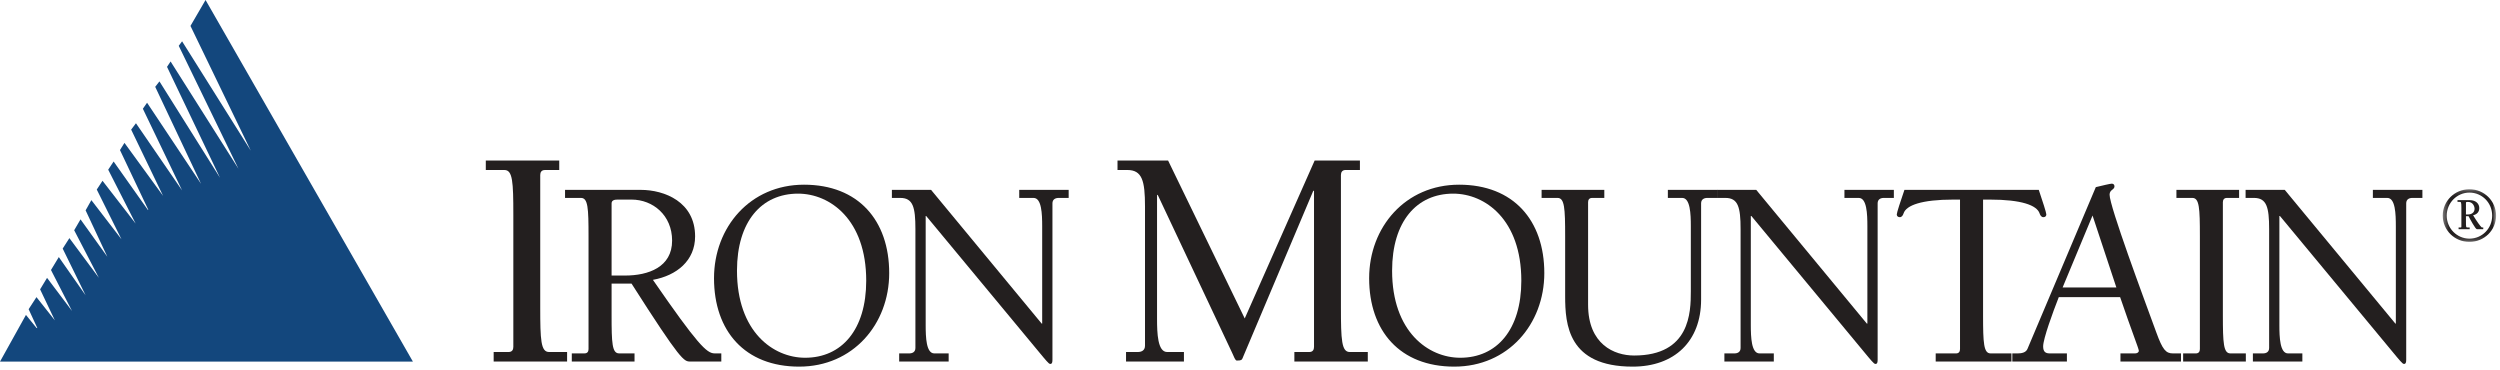
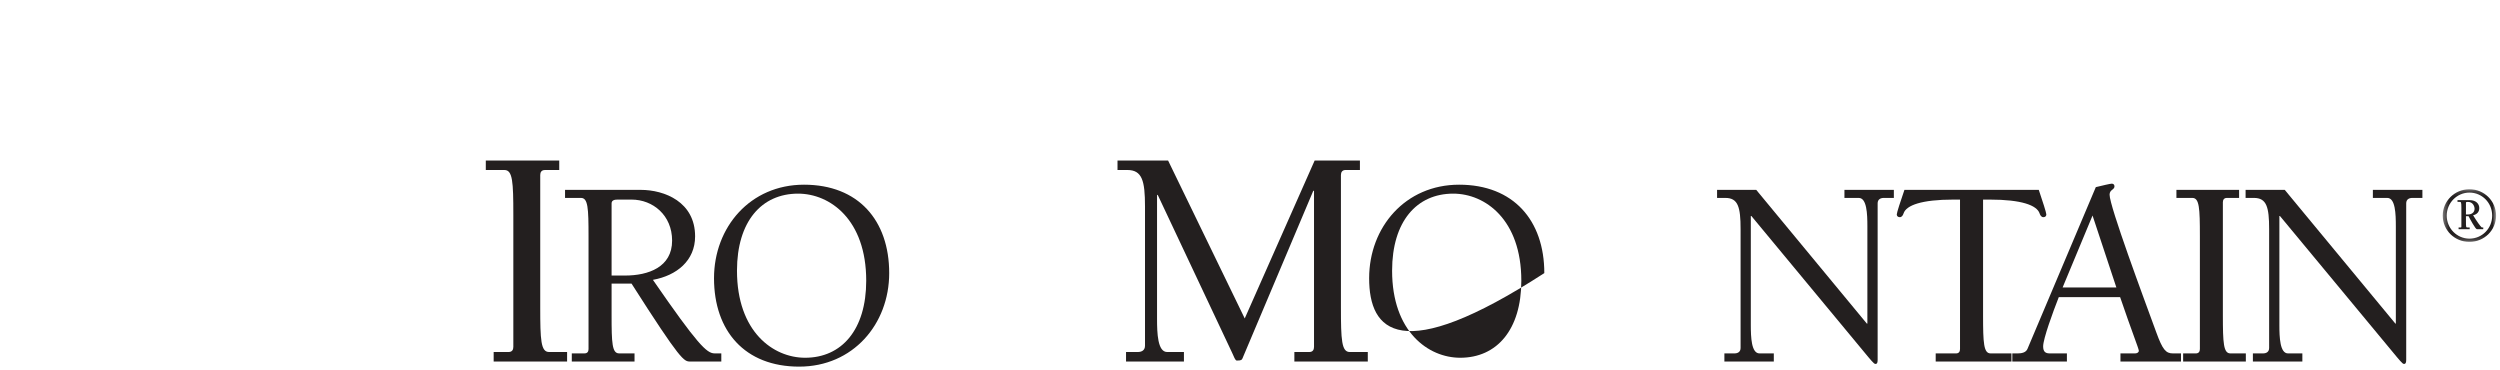
<svg xmlns="http://www.w3.org/2000/svg" xmlns:xlink="http://www.w3.org/1999/xlink" width="459px" height="68px" viewBox="0 0 459 68" version="1.1">
  <title>Logo</title>
  <desc>Created with Sketch.</desc>
  <defs>
    <polygon id="path-1" points="10.149 9.84 10.149 0.172 0.354 0.172 0.354 9.84 10.149 9.84" />
  </defs>
  <g id="Desktop" stroke="none" stroke-width="1" fill="none" fill-rule="evenodd">
    <g id="News---Detail" transform="translate(-581, -62)">
      <g id="Desktop/Default-Navigation">
        <g id="Default-Navigation">
          <g id="Header---Default">
            <g id="Global-Header" transform="translate(0, 33)">
              <g id="Logo" transform="translate(581, 29)">
                <path d="M99.187,56.429 C99.187,62.418 99.292,64.628 100.807,64.628 L104.119,64.628 L104.119,66.372 L90.636,66.372 L90.636,64.628 L93.375,64.628 C94.011,64.628 94.248,64.222 94.248,63.697 L94.248,39.409 C94.248,33.422 94.128,31.214 92.623,31.214 L89.193,31.214 L89.193,29.471 L102.677,29.471 L102.677,31.214 L100.054,31.214 C99.415,31.214 99.187,31.623 99.187,32.146 L99.187,56.429" id="Fill-1" fill="#231F1F" />
                <path d="M114.764,50.59 C119.036,50.59 123.4,49.052 123.4,44.183 C123.4,39.521 119.874,36.645 115.954,36.645 L113.419,36.645 C112.967,36.645 112.288,36.695 112.288,37.335 L112.288,50.59 L114.764,50.59 Z M108.054,43.339 C108.054,38.222 107.962,36.338 106.665,36.338 L103.742,36.338 L103.742,34.86 L117.637,34.86 C122.016,34.86 127.621,37.082 127.621,43.392 C127.621,47.86 124.237,50.59 119.874,51.38 C128.063,63.239 129.758,64.882 131.192,64.882 L132.433,64.882 L132.433,66.376 L126.722,66.376 C125.58,66.376 125.041,66.322 115.954,52.074 L112.288,52.074 L112.288,57.883 C112.288,62.997 112.374,64.882 113.667,64.882 L116.499,64.882 L116.499,66.376 L104.981,66.376 L104.981,64.882 L107.317,64.882 C107.862,64.882 108.054,64.53 108.054,64.083 L108.054,43.339 L108.054,43.339 Z" id="Fill-3" fill="#231F1F" />
                <path d="M135.31,49.696 C135.31,60.907 141.957,65.683 147.818,65.683 C154.519,65.683 159.038,60.566 159.038,51.531 C159.038,40.308 152.387,35.552 146.522,35.552 C139.828,35.552 135.31,40.661 135.31,49.696 M131.093,51.083 C131.093,41.703 137.74,33.909 147.617,33.909 C157.596,33.909 163.257,40.463 163.257,50.142 C163.257,59.52 156.604,67.313 146.724,67.313 C136.749,67.313 131.093,60.767 131.093,51.083" id="Fill-5" fill="#231F1F" />
-                 <path d="M191.252,59.414 L191.345,59.414 L191.345,41.546 C191.345,39.276 191.252,36.338 189.757,36.338 L187.131,36.338 L187.131,34.862 L196.207,34.862 L196.207,36.338 L194.379,36.338 C193.776,36.338 193.229,36.593 193.229,37.335 L193.229,66.031 C193.229,66.469 193.181,66.82 192.834,66.82 C192.679,66.82 192.491,66.674 192.14,66.268 L191.545,65.578 L170.048,39.658 L169.955,39.658 L169.955,59.672 C169.955,61.953 170.048,64.886 171.539,64.886 L174.173,64.886 L174.173,66.372 L165.088,66.372 L165.088,64.886 L166.926,64.886 C167.518,64.886 168.069,64.639 168.069,63.882 L168.069,42.049 C168.069,38.032 167.625,36.338 165.288,36.338 L163.751,36.338 L163.751,34.862 L170.946,34.862 L191.252,59.414" id="Fill-7" fill="#231F1F" />
                <path d="M249.681,31.21 L247.059,31.21 C246.428,31.21 246.195,31.621 246.195,32.147 L246.195,56.428 C246.195,62.418 246.311,64.63 247.817,64.63 L251.127,64.63 L251.127,66.376 L237.646,66.376 L237.646,64.63 L240.381,64.63 C241.021,64.63 241.253,64.22 241.253,63.696 L241.253,35.102 L241.139,34.982 L228.12,65.795 C228,66.076 227.889,66.2 227.077,66.2 C226.788,66.2 226.552,65.501 226.205,64.745 L212.543,35.75 L212.433,35.861 L212.433,58.523 C212.433,61.199 212.543,64.63 214.292,64.63 L217.37,64.63 L217.37,66.376 L206.74,66.376 L206.74,64.63 L208.884,64.63 C209.585,64.63 210.223,64.342 210.223,63.47 L210.223,37.9 C210.223,33.195 209.702,31.21 206.971,31.21 L205.175,31.21 L205.175,29.475 L214.463,29.475 L228.533,58.467 L241.37,29.475 L249.681,29.475 L249.681,31.21" id="Fill-9" fill="#231F1F" />
-                 <path d="M255.59,49.696 C255.59,60.907 262.24,65.683 268.095,65.683 C274.802,65.683 279.315,60.566 279.315,51.531 C279.315,40.308 272.671,35.552 266.811,35.552 C260.101,35.552 255.59,40.661 255.59,49.696 M251.375,51.083 C251.375,41.703 258.025,33.909 267.894,33.909 C277.874,33.909 283.536,40.463 283.536,50.142 C283.536,59.52 276.887,67.313 267.002,67.313 C257.027,67.313 251.375,60.767 251.375,51.083" id="Fill-11" fill="#231F1F" />
-                 <path d="M283.037,34.86 L294.552,34.86 L294.552,36.338 L292.327,36.338 C291.768,36.338 291.573,36.695 291.573,37.133 L291.573,55.951 C291.573,63.239 296.388,65.273 300.016,65.273 C310.292,65.273 310.436,57.386 310.436,53.465 L310.436,41.546 C310.436,39.277 310.334,36.338 308.849,36.338 L306.219,36.338 L306.219,34.86 L315.298,34.86 L315.298,36.338 L313.467,36.338 C312.874,36.338 312.323,36.595 312.323,37.334 L312.323,54.998 C312.323,62.642 307.457,67.313 299.758,67.313 C287.898,67.313 287.361,59.574 287.361,54.358 L287.361,43.338 C287.361,38.221 287.252,36.338 285.964,36.338 L283.037,36.338 L283.037,34.86" id="Fill-13" fill="#231F1F" />
+                 <path d="M255.59,49.696 C255.59,60.907 262.24,65.683 268.095,65.683 C274.802,65.683 279.315,60.566 279.315,51.531 C279.315,40.308 272.671,35.552 266.811,35.552 C260.101,35.552 255.59,40.661 255.59,49.696 M251.375,51.083 C251.375,41.703 258.025,33.909 267.894,33.909 C277.874,33.909 283.536,40.463 283.536,50.142 C257.027,67.313 251.375,60.767 251.375,51.083" id="Fill-11" fill="#231F1F" />
                <path d="M342.753,59.414 L342.851,59.414 L342.851,41.546 C342.851,39.276 342.753,36.338 341.268,36.338 L338.639,36.338 L338.639,34.862 L347.712,34.862 L347.712,36.338 L345.869,36.338 C345.279,36.338 344.735,36.593 344.735,37.335 L344.735,66.031 C344.735,66.469 344.688,66.82 344.341,66.82 C344.18,66.82 343.99,66.674 343.637,66.268 L343.041,65.578 L321.554,39.658 L321.449,39.658 L321.449,59.672 C321.449,61.953 321.554,64.886 323.045,64.886 L325.671,64.886 L325.671,66.372 L316.598,66.372 L316.598,64.886 L318.432,64.886 C319.025,64.886 319.571,64.639 319.571,63.882 L319.571,42.049 C319.571,38.032 319.114,36.338 316.78,36.338 L315.254,36.338 L315.254,34.862 L322.447,34.862 L342.753,59.414" id="Fill-15" fill="#231F1F" />
                <path d="M364.091,57.883 C364.091,62.997 364.195,64.886 365.48,64.886 L369.303,64.886 L369.303,66.376 L355.394,66.376 L355.394,64.886 L359.13,64.886 C359.671,64.886 359.859,64.53 359.859,64.083 L359.859,36.645 L358.633,36.645 C352.817,36.645 349.983,37.683 349.495,39.178 C349.404,39.461 349.201,39.874 348.809,39.874 C348.514,39.874 348.246,39.714 348.246,39.369 C348.246,39.066 348.95,36.883 349.654,34.861 L374.32,34.861 C375.006,36.883 375.708,39.066 375.708,39.369 C375.708,39.714 375.459,39.874 375.167,39.874 C374.754,39.874 374.568,39.461 374.467,39.178 C373.969,37.683 371.141,36.645 365.329,36.645 L364.091,36.645 L364.091,57.883" id="Fill-17" fill="#231F1F" />
                <path d="M384.191,39.57 L378.698,52.774 L388.563,52.774 L384.191,39.57 Z M377.992,54.558 C376.901,57.334 375.122,62.202 375.122,63.593 C375.122,64.64 375.606,64.886 376.362,64.886 L379.484,64.886 L379.484,66.372 L369.461,66.372 L369.461,64.886 L370.452,64.886 C371.192,64.886 371.937,64.729 372.231,64.086 L384.792,34.357 C386.034,34.062 387.42,33.721 387.725,33.721 C387.974,33.721 388.218,33.863 388.218,34.21 C388.218,34.86 387.32,34.803 387.32,35.74 C387.32,37.883 393.491,54.462 395.91,61.064 C397.046,64.186 397.647,64.886 398.945,64.886 L400.43,64.886 L400.43,66.372 L389.316,66.372 L389.316,64.886 L391.992,64.886 C392.337,64.886 392.689,64.729 392.689,64.388 C392.689,64.043 391.297,60.565 389.256,54.558 L377.992,54.558 L377.992,54.558 Z" id="Fill-19" fill="#231F1F" />
                <path d="M408.119,57.883 C408.119,62.997 408.223,64.886 409.509,64.886 L412.336,64.886 L412.336,66.376 L400.823,66.376 L400.823,64.886 L403.161,64.886 C403.7,64.886 403.899,64.53 403.899,64.083 L403.899,43.339 C403.899,38.222 403.806,36.338 402.516,36.338 L399.591,36.338 L399.591,34.861 L411.098,34.861 L411.098,36.338 L408.86,36.338 C408.324,36.338 408.119,36.695 408.119,37.134 L408.119,57.883" id="Fill-21" fill="#231F1F" />
                <path d="M439.792,59.414 L439.876,59.414 L439.876,41.546 C439.876,39.276 439.792,36.338 438.302,36.338 L435.66,36.338 L435.66,34.862 L444.753,34.862 L444.753,36.338 L442.916,36.338 C442.316,36.338 441.781,36.593 441.781,37.335 L441.781,66.031 C441.781,66.469 441.721,66.82 441.381,66.82 C441.226,66.82 441.036,66.674 440.683,66.268 L440.087,65.578 L418.598,39.658 L418.495,39.658 L418.495,59.672 C418.495,61.953 418.598,64.886 420.079,64.886 L422.713,64.886 L422.713,66.372 L413.63,66.372 L413.63,64.886 L415.477,64.886 C416.069,64.886 416.613,64.639 416.613,63.882 L416.613,42.049 C416.613,38.032 416.157,36.338 413.822,36.338 L412.291,36.338 L412.291,34.862 L419.482,34.862 L439.792,59.414" id="Fill-23" fill="#231F1F" />
-                 <polygon id="Fill-25" fill="#13477D" points="4.766 57.819 6.696 60.201 6.863 60.253 5.257 56.769 6.696 54.555 10.072 58.817 7.364 53.123 8.639 51.016 13.222 57.096 9.359 49.572 10.797 47.198 15.718 54.222 11.509 45.641 12.74 43.718 18.156 51.016 13.62 42.274 14.784 40.276 19.708 47.143 15.718 38.62 16.774 36.746 22.304 43.932 17.767 34.8 18.821 33.193 24.907 41.053 19.866 31.155 20.861 29.652 27.169 38.567 27.223 38.508 22.026 27.551 22.852 26.231 29.939 35.96 24.08 23.794 24.962 22.628 33.431 34.963 26.23 19.966 27.002 18.863 36.912 33.747 28.497 15.941 29.275 14.944 40.391 32.635 30.666 12.277 31.32 11.286 43.777 30.978 32.816 8.41 33.431 7.584 46.042 27.661 34.97 4.761 37.74 0 75.81 66.392 0 66.392" />
                <g id="Group-29" transform="translate(448.132, 34.573)">
                  <mask id="mask-2" fill="white">
                    <use xlink:href="#path-1" />
                  </mask>
                  <g id="Clip-28" />
                  <path d="M4.976,2.494 C4.797,2.494 4.617,2.494 4.617,2.64 L4.617,4.804 L4.991,4.804 C5.573,4.804 6.2,4.514 6.2,3.743 C6.2,3.352 5.924,2.494 4.976,2.494 L4.976,2.494 Z M3.265,7.191 L3.631,7.191 C3.741,7.191 3.778,7.156 3.778,7.053 L3.778,3.628 C3.778,2.515 3.719,2.494 3.453,2.494 L3.066,2.494 L3.066,2.173 L5.301,2.173 C6.517,2.173 7.063,2.895 7.063,3.628 C7.063,4.365 6.603,4.804 5.928,4.948 C6.645,6.117 7.222,6.928 7.524,7.191 L7.794,7.191 L7.794,7.503 L6.616,7.503 C6.364,7.503 5.352,5.623 5.096,5.119 L4.617,5.119 L4.617,6.064 C4.617,7.171 4.635,7.191 4.907,7.191 L5.301,7.191 L5.301,7.503 L3.265,7.503 L3.265,7.191 Z M5.253,0.786 C2.965,0.786 1.086,2.678 1.086,5.015 C1.086,7.359 2.965,9.242 5.253,9.242 C7.598,9.242 9.431,7.359 9.431,5.015 C9.431,2.678 7.598,0.786 5.253,0.786 L5.253,0.786 Z M5.253,9.84 C2.527,9.84 0.354,7.687 0.354,5.015 C0.354,2.349 2.527,0.172 5.253,0.172 C7.987,0.172 10.15,2.349 10.15,5.015 C10.15,7.687 7.987,9.84 5.253,9.84 L5.253,9.84 Z" id="Fill-27" fill="#231F1F" mask="url(#mask-2)" />
                </g>
              </g>
            </g>
          </g>
        </g>
      </g>
    </g>
  </g>
</svg>